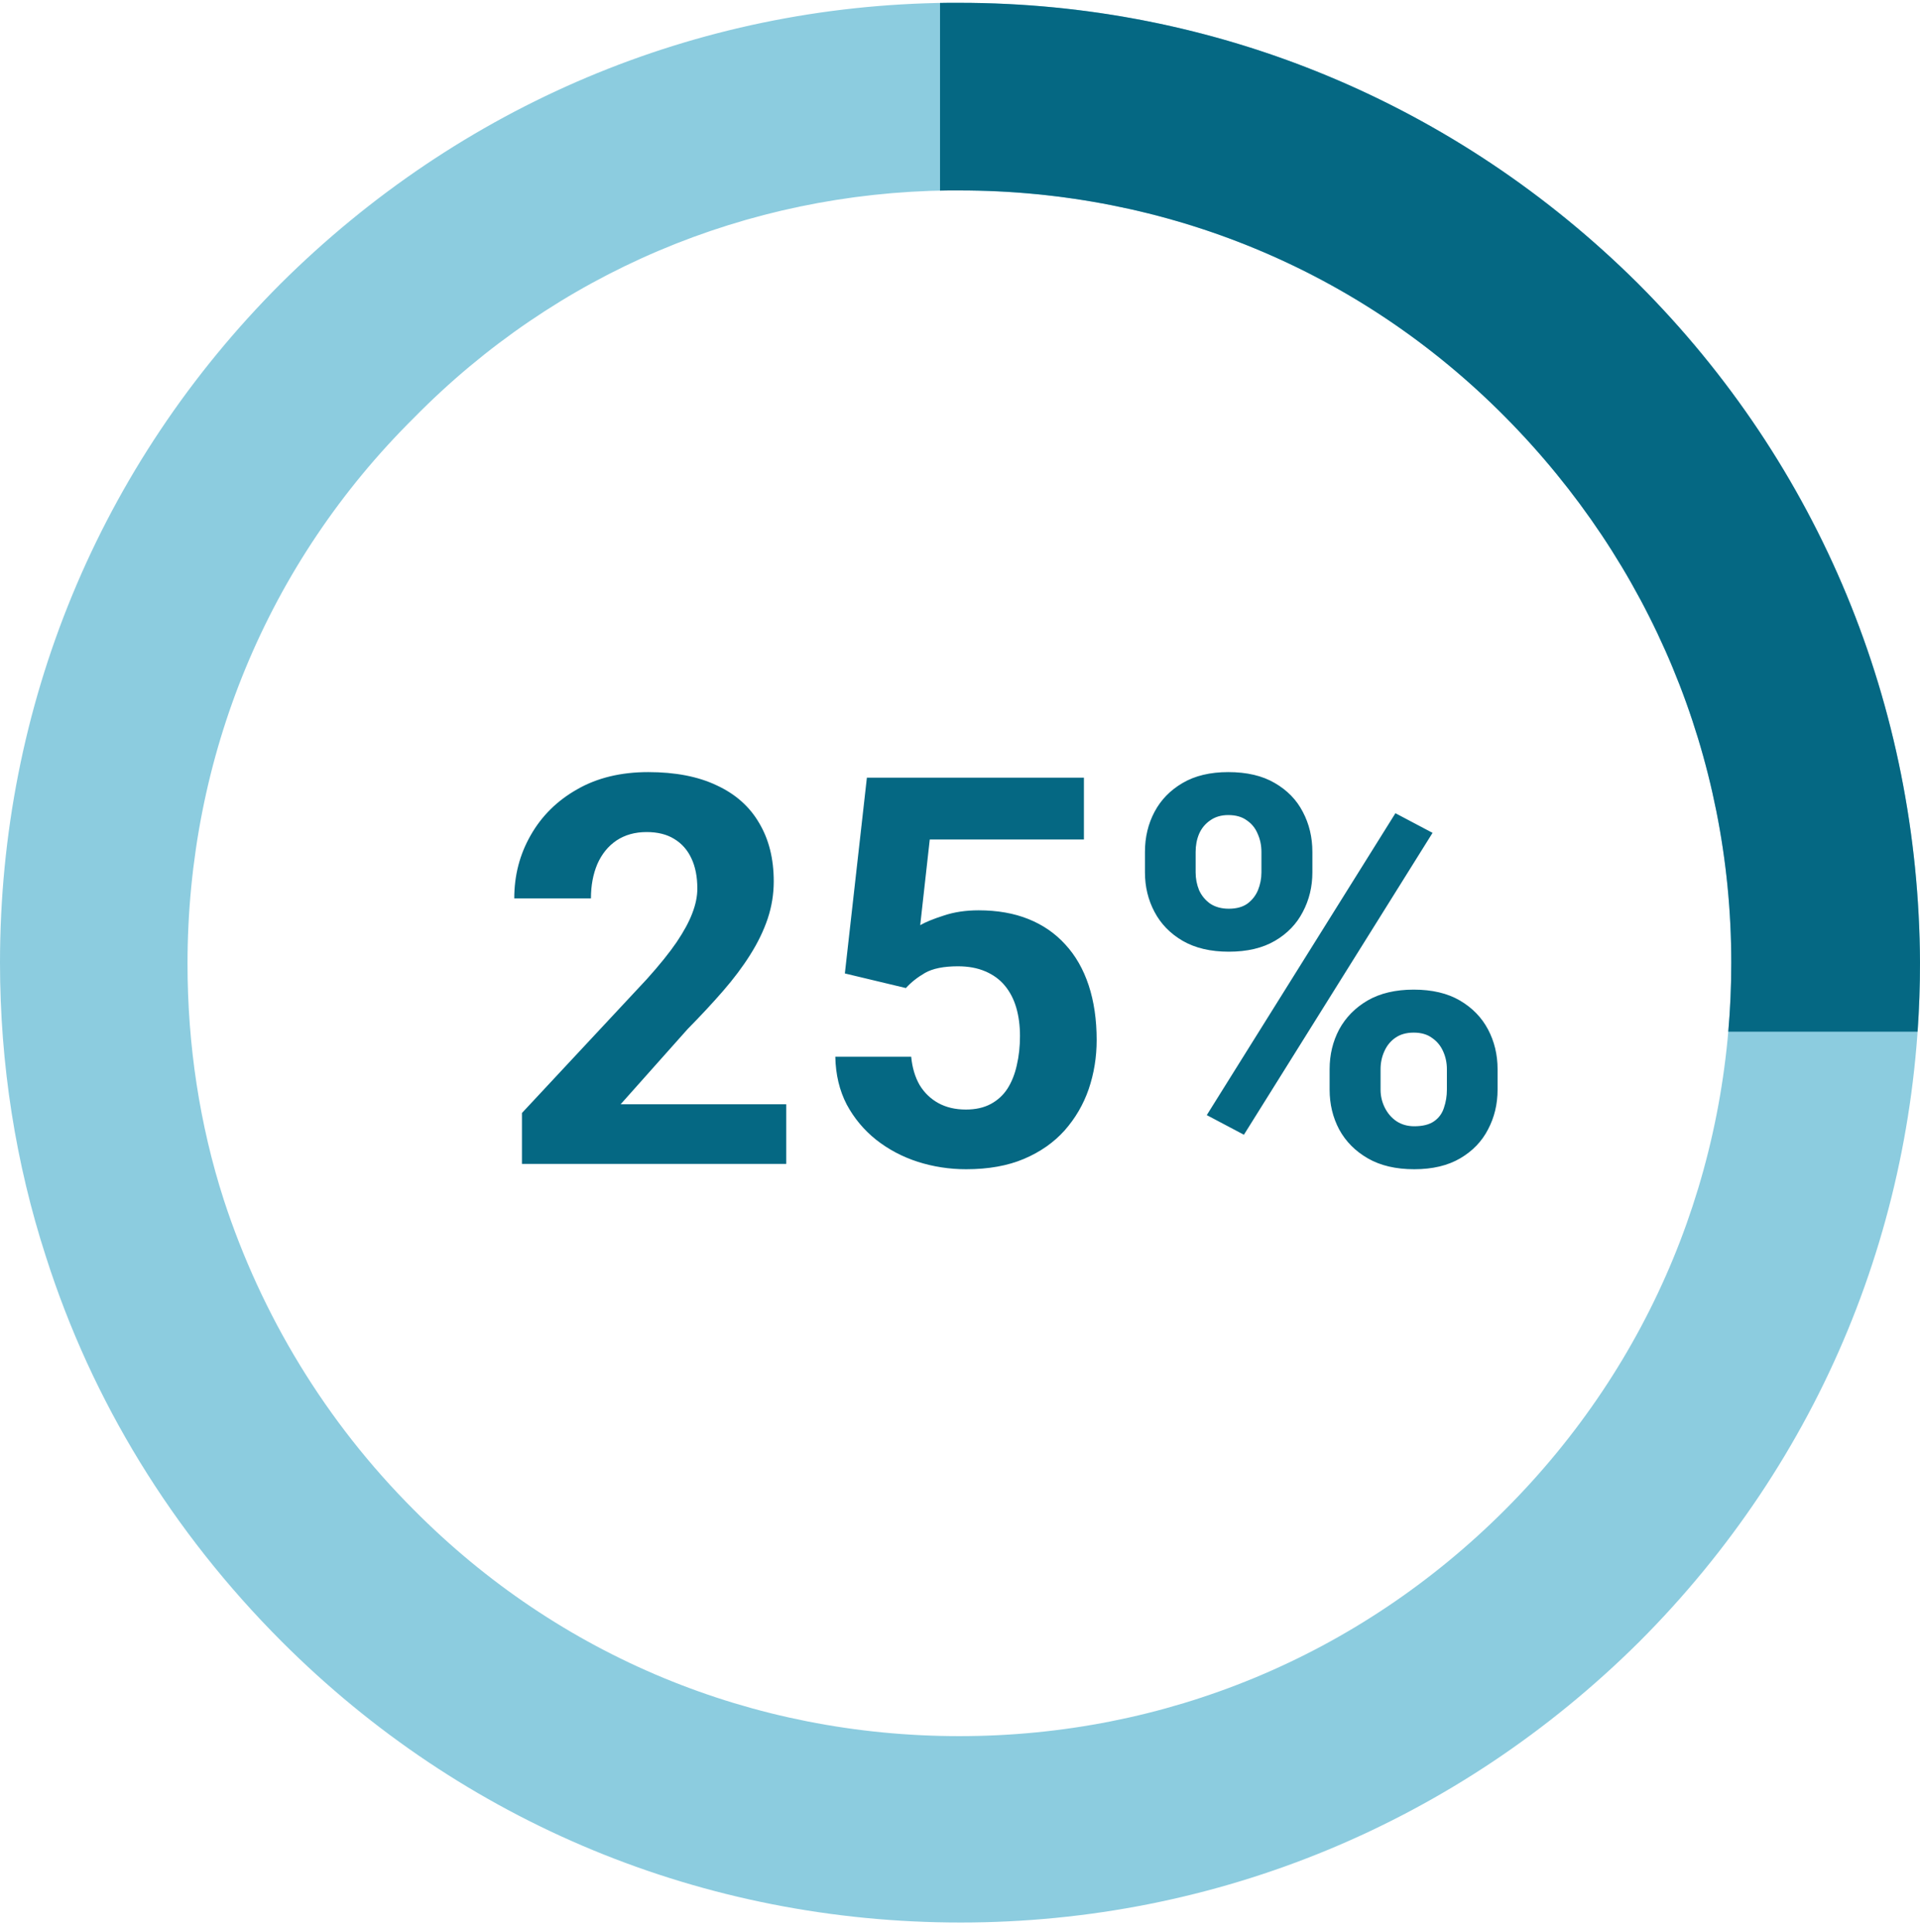
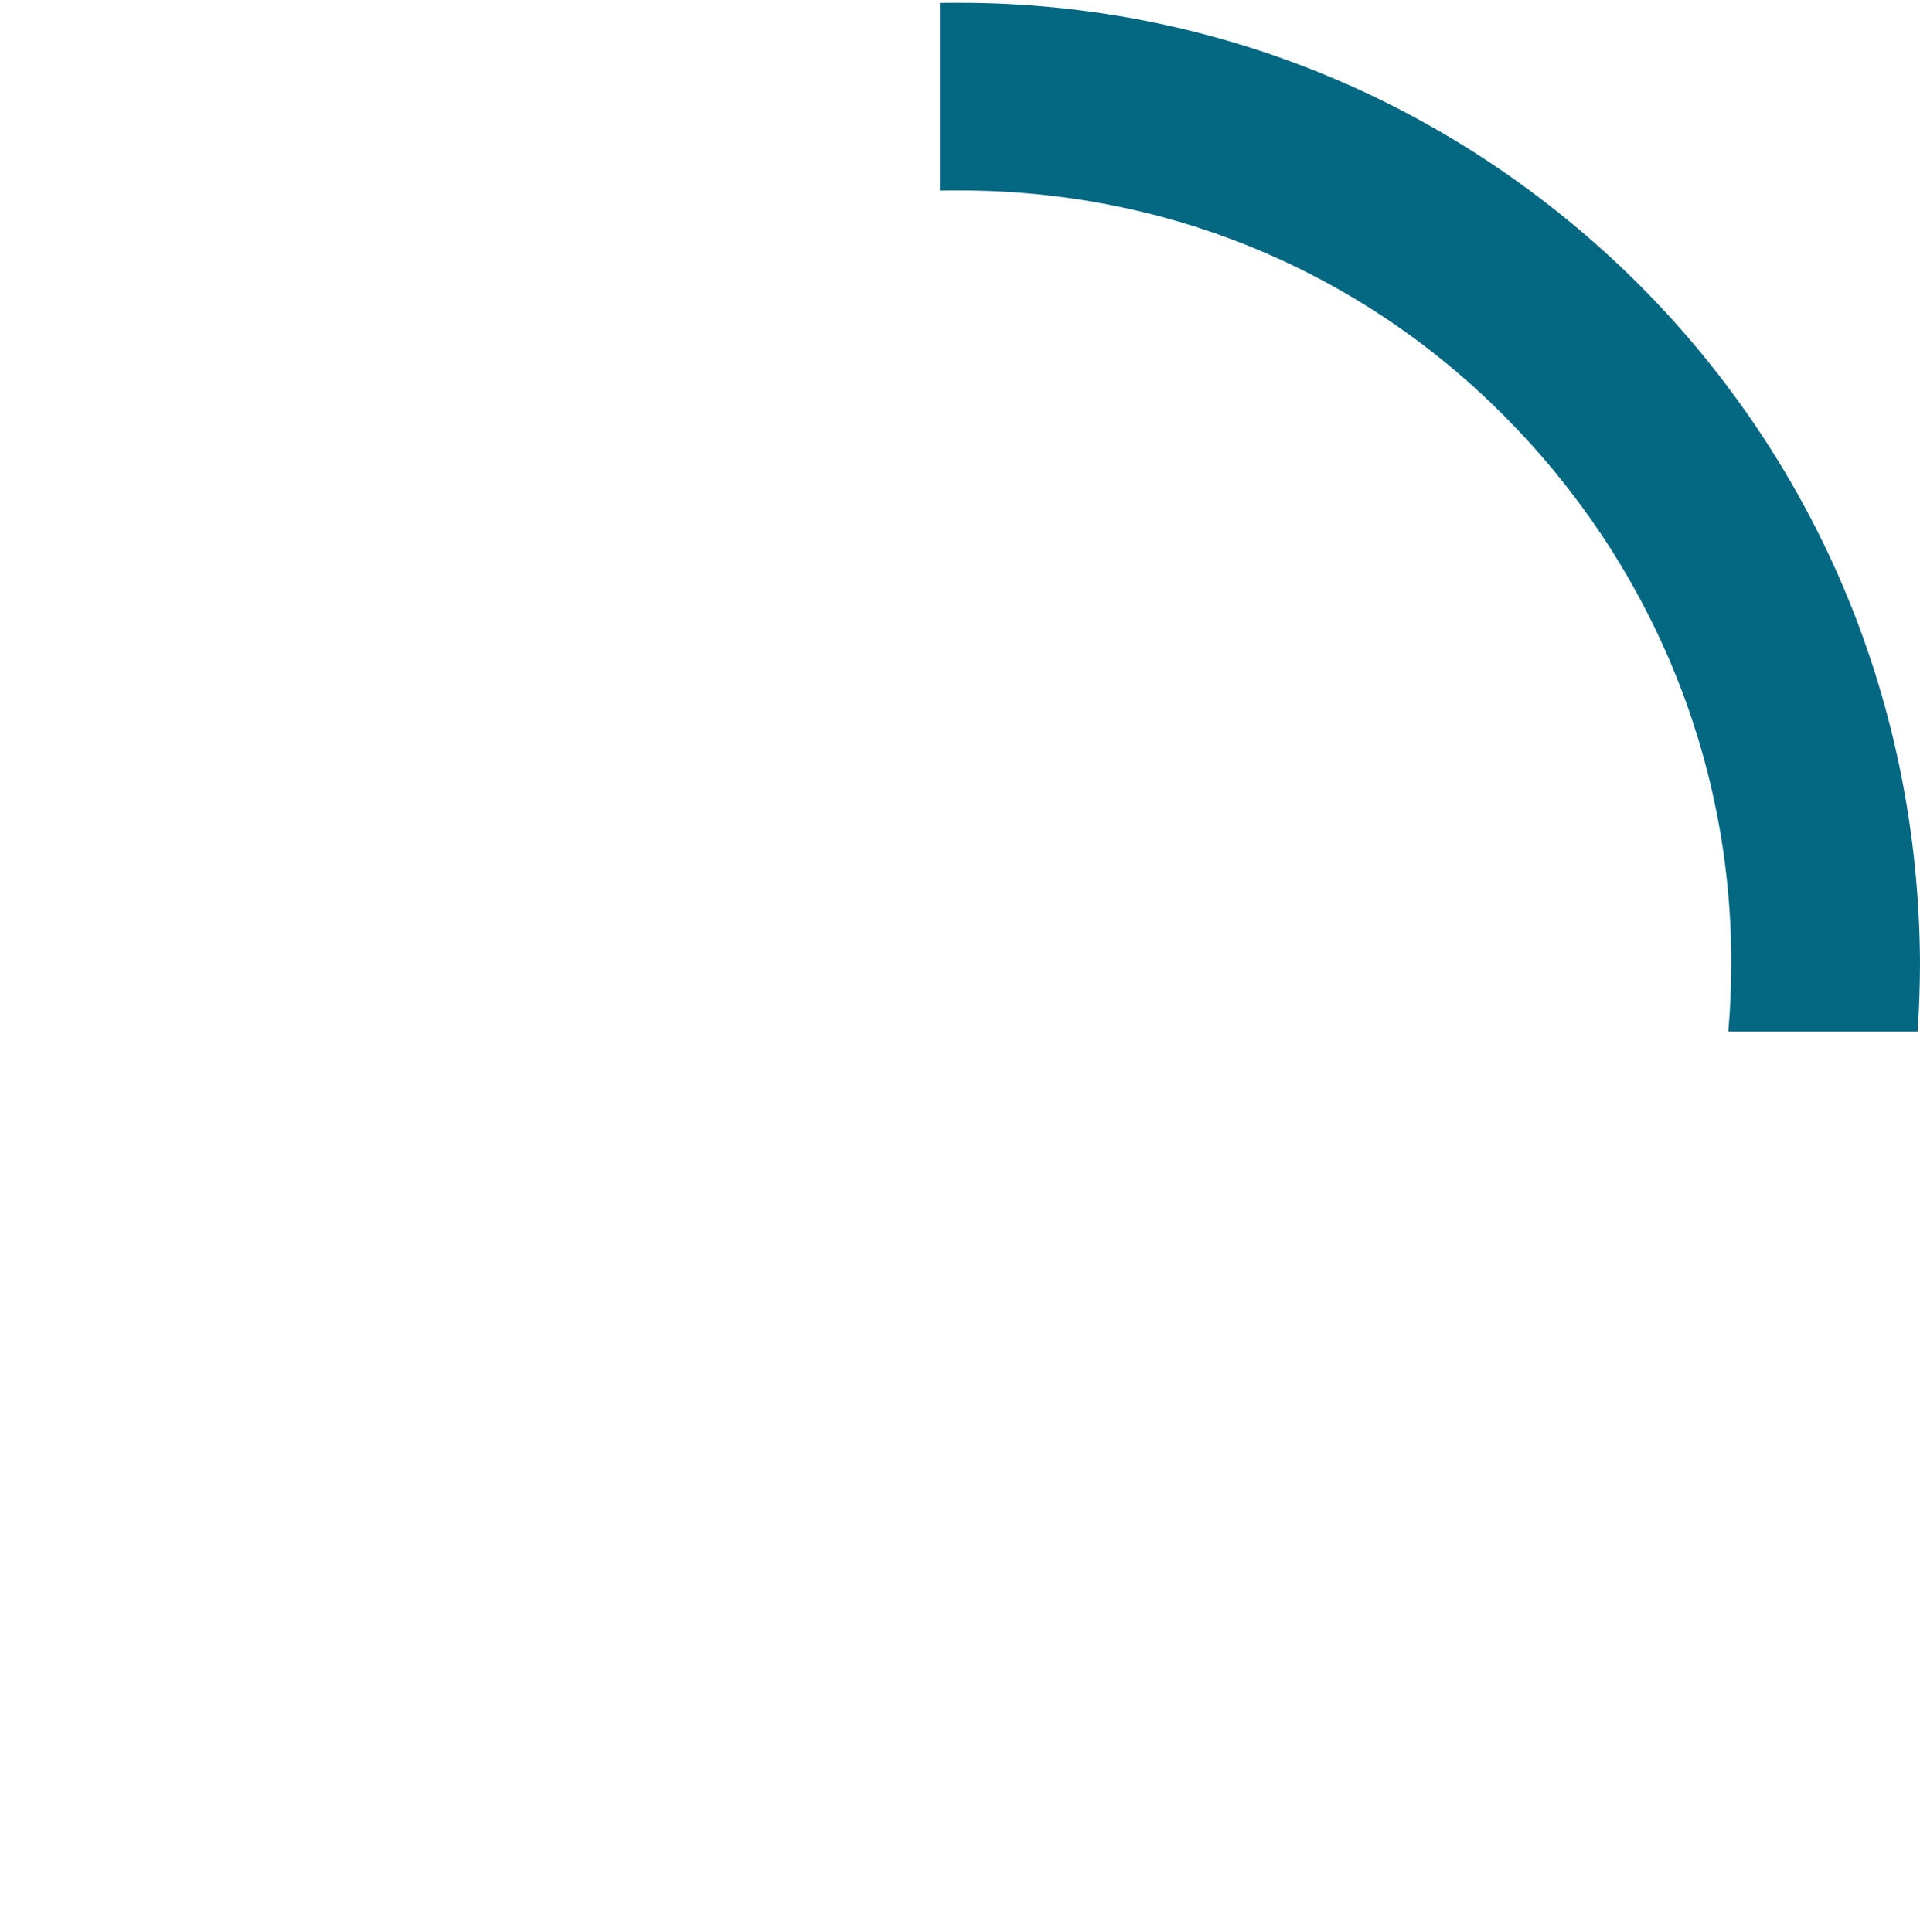
<svg xmlns="http://www.w3.org/2000/svg" width="159" height="160" viewBox="0 0 159 160" fill="none">
-   <path d="M135.656 23.492C120.628 8.554 100.69 0.233 79.45 0.233C79.149 0.233 78.849 0.233 78.548 0.233C57.609 0.434 38.072 8.755 23.244 23.492C8.216 38.53 0 58.48 0 79.733C0 88.155 1.302 96.375 3.807 104.095C7.614 116.025 14.227 126.852 23.344 135.975C38.372 151.013 58.31 159.233 79.55 159.233C100.79 159.233 120.728 150.912 135.756 135.975C150.785 120.937 159 100.987 159 79.733C158.9 58.48 150.684 38.53 135.656 23.492ZM124.635 125.047C112.512 137.178 96.482 143.795 79.45 143.795C62.318 143.795 46.287 137.178 34.265 125.047C26.951 117.729 21.641 108.907 18.535 99.383C16.531 93.167 15.529 86.55 15.529 79.834C15.529 62.691 22.142 46.65 34.265 34.62C46.087 22.59 61.817 15.973 78.548 15.773C78.849 15.773 79.149 15.773 79.45 15.773C96.582 15.773 112.612 22.389 124.635 34.52C136.658 46.65 143.371 62.691 143.371 79.733C143.371 96.876 136.758 112.917 124.635 125.047Z" fill="#8CCCDF" />
  <path fill-rule="evenodd" clip-rule="evenodd" d="M77.846 15.785C78.08 15.779 78.314 15.775 78.548 15.773H79.45C96.582 15.773 112.612 22.389 124.635 34.52C136.658 46.65 143.371 62.691 143.371 79.733C143.371 81.653 143.288 83.559 143.123 85.448H158.801C158.933 83.555 159 81.65 159 79.733C158.9 58.48 150.684 38.53 135.656 23.492C120.628 8.554 100.69 0.233 79.45 0.233H78.548C78.314 0.236 78.08 0.239 77.846 0.243V15.785Z" fill="#056883" />
-   <path d="M65.109 91.459V96.402H43.224V92.184L53.573 81.087C54.613 79.93 55.434 78.912 56.034 78.033C56.635 77.14 57.067 76.341 57.331 75.638C57.609 74.92 57.748 74.239 57.748 73.595C57.748 72.628 57.587 71.8 57.265 71.112C56.942 70.409 56.466 69.867 55.836 69.486C55.221 69.105 54.459 68.915 53.551 68.915C52.584 68.915 51.749 69.149 51.046 69.618C50.358 70.086 49.831 70.738 49.464 71.573C49.113 72.408 48.937 73.353 48.937 74.408H42.587C42.587 72.503 43.041 70.76 43.949 69.178C44.857 67.582 46.139 66.314 47.794 65.377C49.45 64.425 51.413 63.949 53.683 63.949C55.924 63.949 57.814 64.315 59.352 65.047C60.905 65.765 62.077 66.805 62.868 68.168C63.673 69.515 64.076 71.126 64.076 73.001C64.076 74.056 63.908 75.089 63.571 76.1C63.234 77.096 62.751 78.092 62.121 79.088C61.505 80.069 60.758 81.065 59.879 82.076C59.001 83.087 58.026 84.134 56.957 85.218L51.398 91.459H65.109ZM75.019 81.835L69.965 80.626L71.789 64.41H89.762V69.53H76.996L76.205 76.627C76.63 76.378 77.274 76.114 78.139 75.836C79.003 75.543 79.97 75.397 81.039 75.397C82.592 75.397 83.969 75.638 85.17 76.122C86.371 76.605 87.389 77.308 88.224 78.231C89.074 79.154 89.718 80.282 90.158 81.615C90.597 82.948 90.817 84.457 90.817 86.141C90.817 87.562 90.597 88.917 90.158 90.206C89.718 91.481 89.052 92.623 88.158 93.634C87.265 94.63 86.144 95.414 84.796 95.985C83.449 96.556 81.852 96.842 80.006 96.842C78.629 96.842 77.296 96.637 76.007 96.227C74.733 95.816 73.583 95.209 72.558 94.403C71.547 93.597 70.734 92.623 70.119 91.481C69.518 90.323 69.203 89.005 69.174 87.525H75.458C75.546 88.434 75.78 89.217 76.161 89.876C76.557 90.521 77.077 91.019 77.721 91.371C78.366 91.722 79.12 91.898 79.984 91.898C80.79 91.898 81.478 91.744 82.05 91.436C82.621 91.129 83.082 90.704 83.434 90.162C83.786 89.606 84.042 88.961 84.203 88.228C84.379 87.481 84.467 86.676 84.467 85.811C84.467 84.947 84.364 84.164 84.159 83.46C83.954 82.757 83.639 82.149 83.214 81.637C82.79 81.124 82.248 80.728 81.588 80.45C80.944 80.172 80.189 80.033 79.325 80.033C78.153 80.033 77.245 80.216 76.601 80.582C75.971 80.948 75.443 81.366 75.019 81.835ZM94.816 72.254V70.562C94.816 69.347 95.08 68.241 95.607 67.245C96.134 66.249 96.911 65.45 97.936 64.85C98.961 64.249 100.221 63.949 101.715 63.949C103.253 63.949 104.535 64.249 105.561 64.85C106.601 65.45 107.377 66.249 107.89 67.245C108.417 68.241 108.681 69.347 108.681 70.562V72.254C108.681 73.441 108.417 74.532 107.89 75.528C107.377 76.524 106.608 77.323 105.583 77.923C104.557 78.524 103.283 78.824 101.759 78.824C100.25 78.824 98.976 78.524 97.936 77.923C96.911 77.323 96.134 76.524 95.607 75.528C95.08 74.532 94.816 73.441 94.816 72.254ZM99.013 70.562V72.254C99.013 72.767 99.108 73.258 99.298 73.727C99.503 74.181 99.811 74.554 100.221 74.847C100.646 75.126 101.159 75.265 101.759 75.265C102.389 75.265 102.902 75.126 103.297 74.847C103.693 74.554 103.986 74.181 104.176 73.727C104.367 73.258 104.462 72.767 104.462 72.254V70.562C104.462 70.02 104.359 69.522 104.154 69.068C103.964 68.6 103.664 68.226 103.253 67.948C102.858 67.655 102.345 67.508 101.715 67.508C101.129 67.508 100.631 67.655 100.221 67.948C99.811 68.226 99.503 68.6 99.298 69.068C99.108 69.522 99.013 70.02 99.013 70.562ZM110.109 90.25V88.558C110.109 87.357 110.373 86.258 110.9 85.262C111.442 84.266 112.226 83.468 113.251 82.867C114.291 82.267 115.565 81.966 117.074 81.966C118.598 81.966 119.872 82.267 120.897 82.867C121.923 83.468 122.699 84.266 123.227 85.262C123.754 86.258 124.018 87.357 124.018 88.558V90.25C124.018 91.451 123.754 92.55 123.227 93.546C122.714 94.542 121.945 95.34 120.919 95.941C119.894 96.541 118.627 96.842 117.118 96.842C115.595 96.842 114.313 96.541 113.273 95.941C112.233 95.34 111.442 94.542 110.9 93.546C110.373 92.55 110.109 91.451 110.109 90.25ZM114.328 88.558V90.25C114.328 90.777 114.445 91.275 114.679 91.744C114.914 92.213 115.236 92.586 115.646 92.865C116.071 93.143 116.562 93.282 117.118 93.282C117.821 93.282 118.371 93.143 118.766 92.865C119.162 92.586 119.433 92.213 119.579 91.744C119.74 91.275 119.821 90.777 119.821 90.25V88.558C119.821 88.031 119.718 87.54 119.513 87.086C119.308 86.617 119 86.244 118.59 85.965C118.195 85.672 117.689 85.526 117.074 85.526C116.459 85.526 115.946 85.672 115.536 85.965C115.141 86.244 114.84 86.617 114.635 87.086C114.43 87.54 114.328 88.031 114.328 88.558ZM118.634 68.981L103.012 93.985L99.936 92.359L115.558 67.355L118.634 68.981Z" fill="#056883" />
</svg>